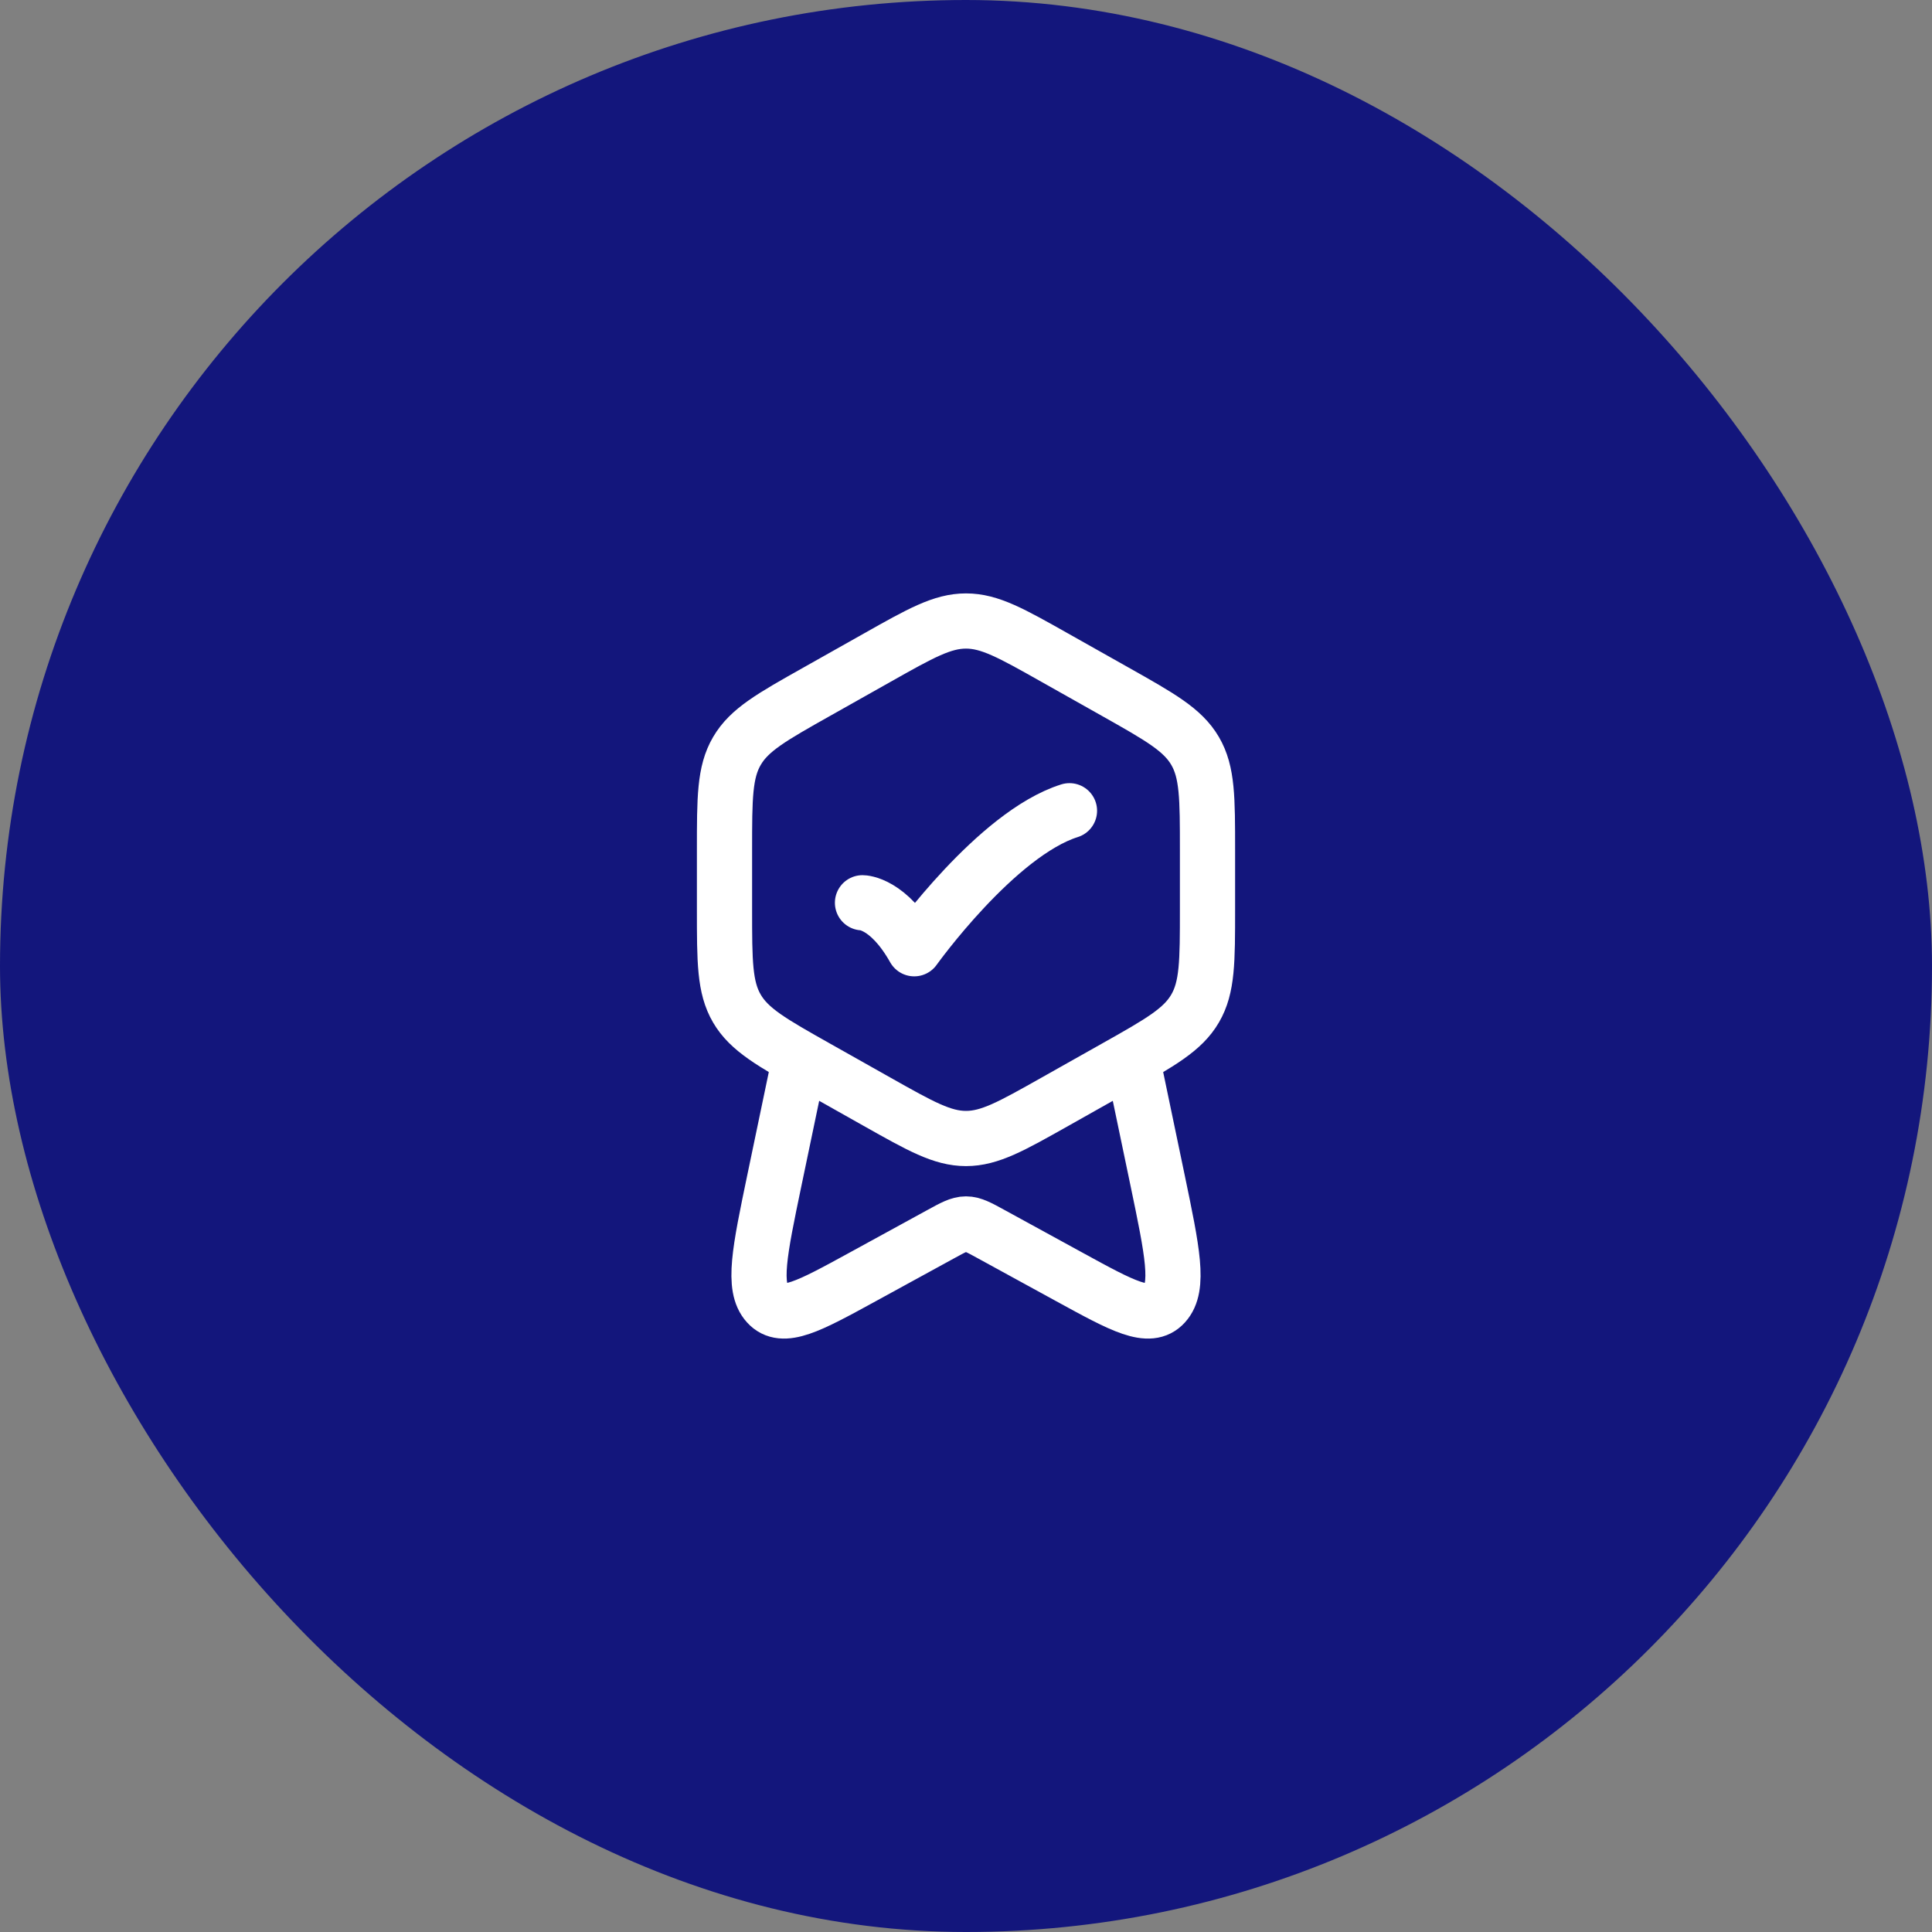
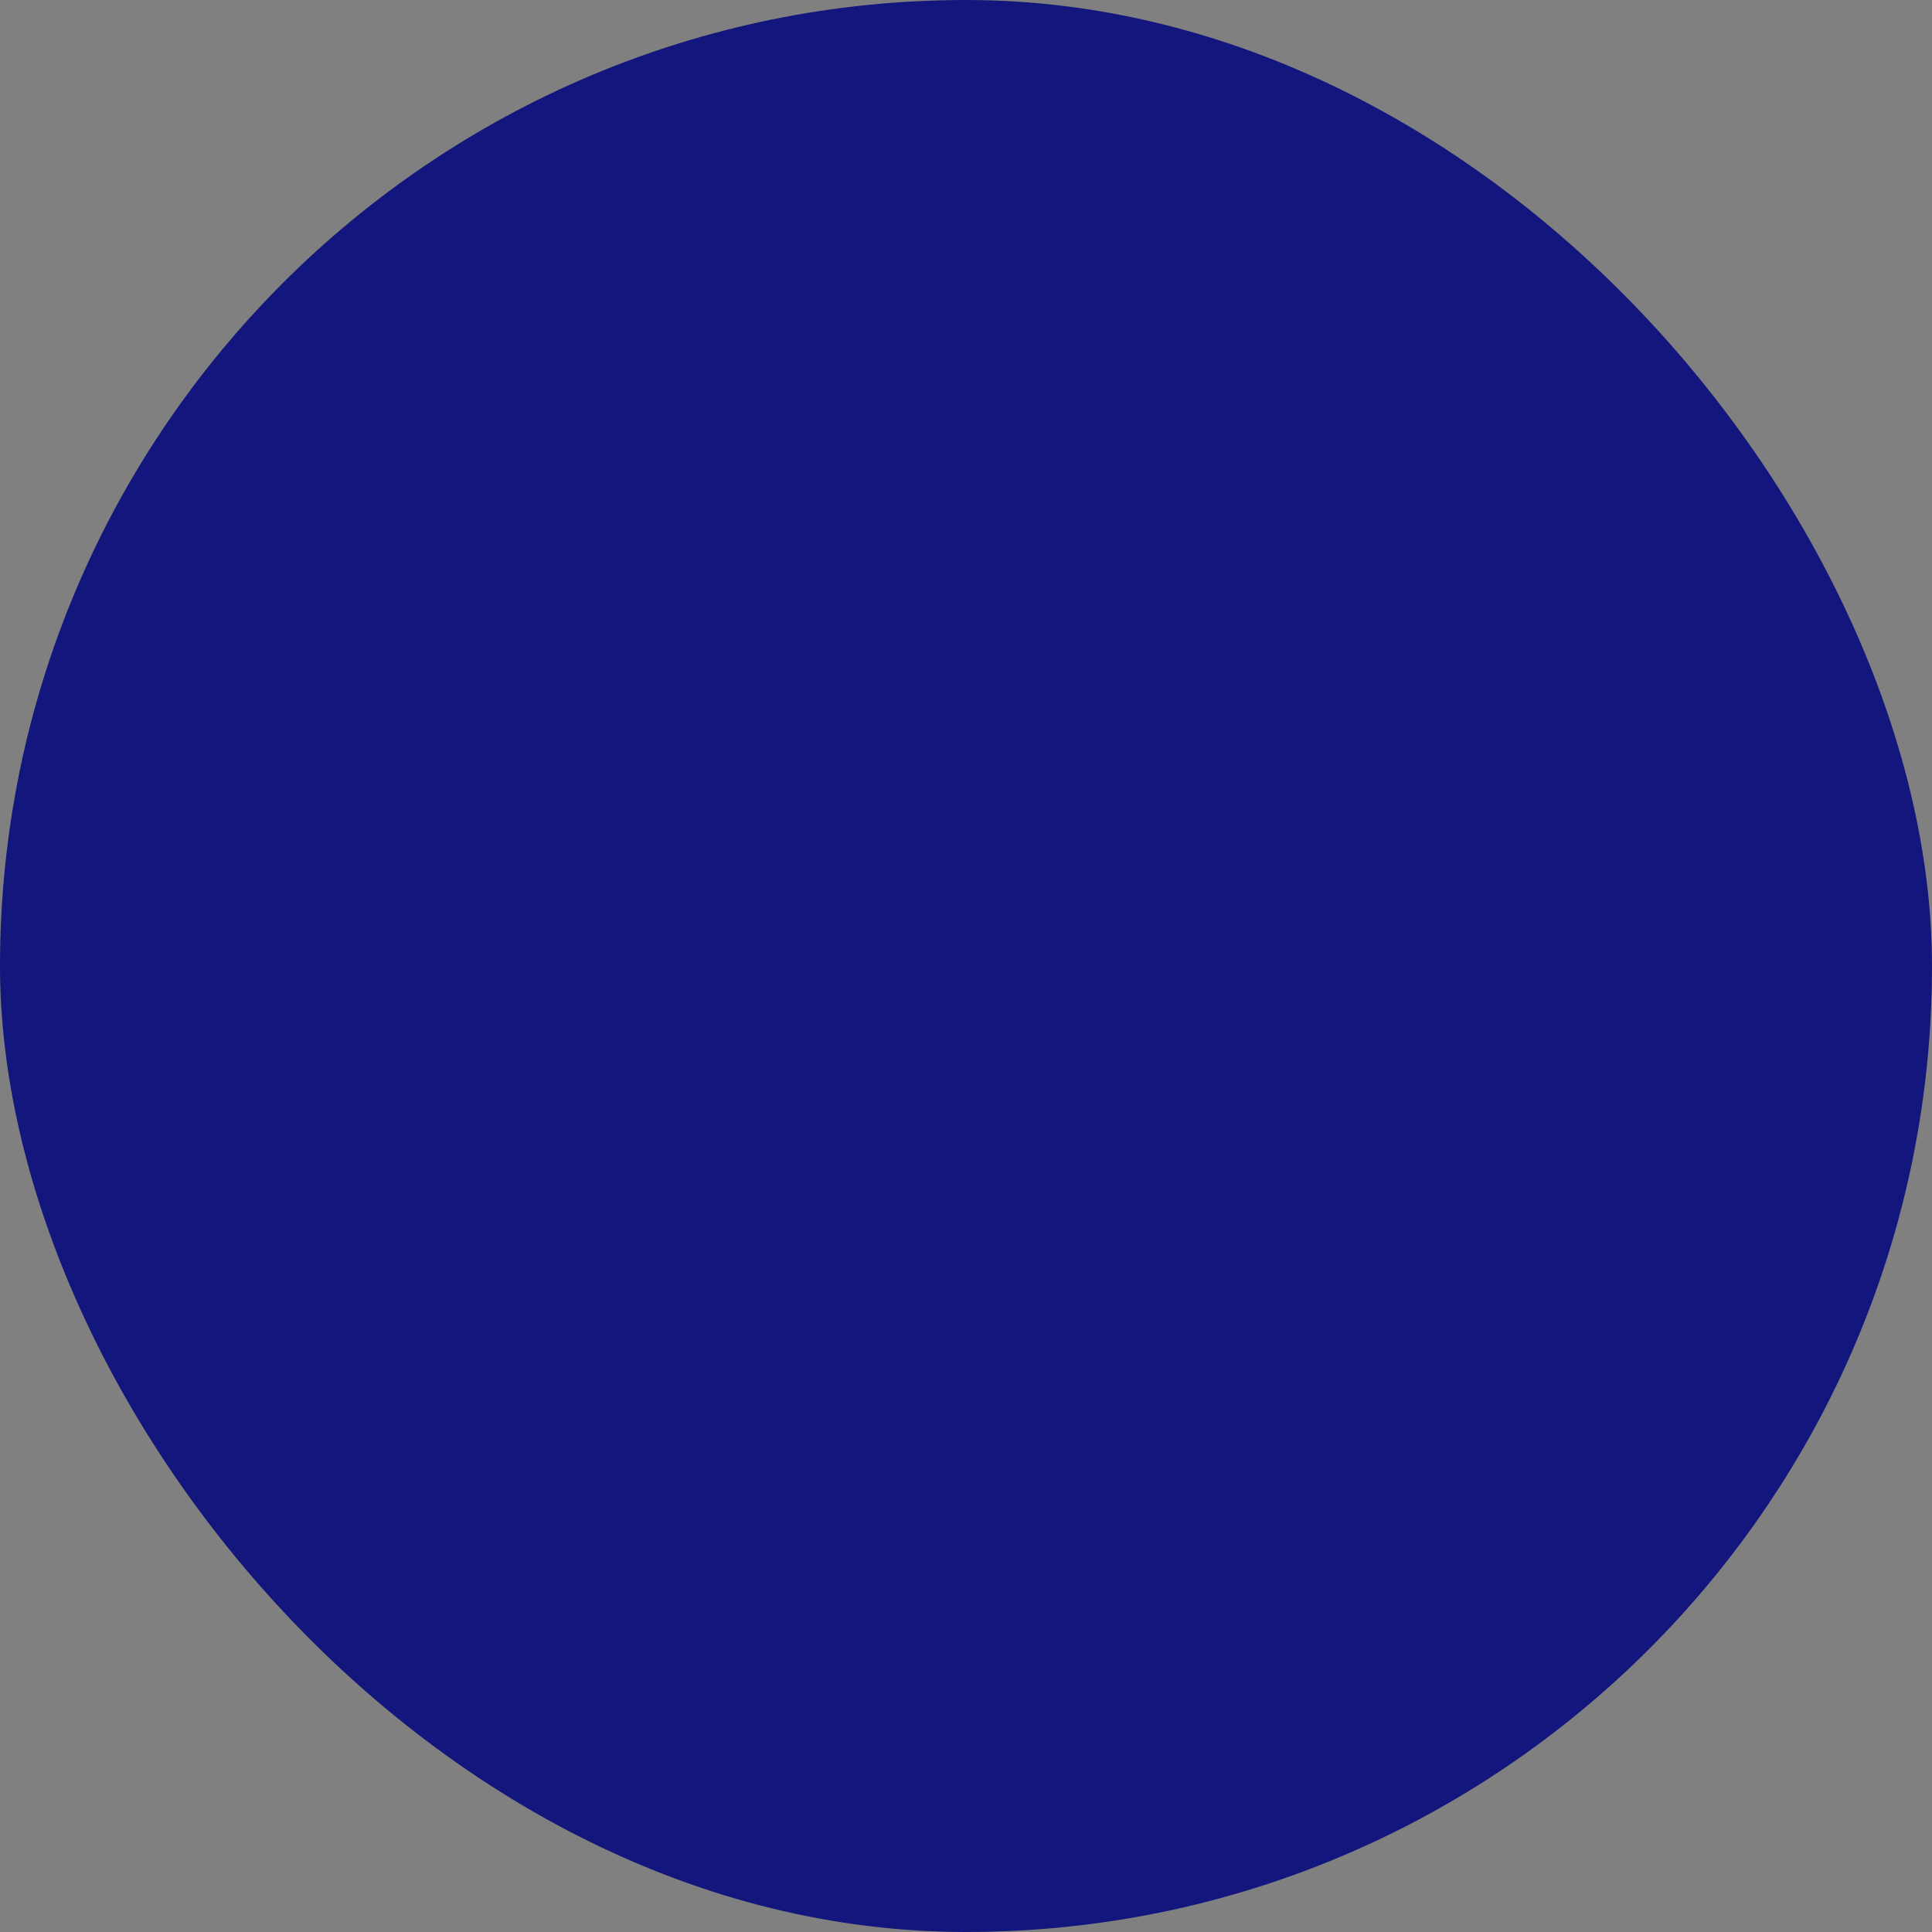
<svg xmlns="http://www.w3.org/2000/svg" width="70" height="70" viewBox="0 0 70 70" fill="none">
  <rect x="0" y="0" width="70" height="70" fill="#808080" stroke="none" />
  <rect width="70" height="70" rx="35" fill="#13167C" />
-   <path d="M31.782 23.829C33.355 22.942 34.14 22.5 35 22.5C35.86 22.5 36.645 22.942 38.218 23.829L40.405 25.061C42.036 25.98 42.852 26.44 43.301 27.209C43.75 27.977 43.75 28.915 43.75 30.79V32.96C43.75 34.835 43.75 35.773 43.3 36.541C42.852 37.31 42.038 37.77 40.405 38.689L38.218 39.921C36.645 40.807 35.86 41.25 35 41.25C34.14 41.25 33.355 40.807 31.782 39.921L29.595 38.689C27.964 37.77 27.148 37.31 26.699 36.541C26.25 35.773 26.25 34.835 26.25 32.96V30.79C26.25 28.915 26.25 27.977 26.7 27.209C27.148 26.44 27.962 25.98 29.595 25.061L31.782 23.829Z" stroke="white" stroke-width="2" stroke-linecap="round" stroke-linejoin="round" />
-   <path d="M31.25 32.709C31.25 32.709 32.187 32.709 33.124 34.375C33.124 34.375 36.102 30.209 38.749 29.375M41.103 38.75L41.941 42.763C42.478 45.34 42.748 46.629 42.194 47.24C41.642 47.851 40.682 47.326 38.762 46.275L35.919 44.719C35.466 44.471 35.239 44.346 34.999 44.346C34.76 44.346 34.533 44.471 34.08 44.719L31.237 46.275C29.317 47.325 28.357 47.851 27.805 47.24C27.252 46.629 27.521 45.34 28.058 42.763L28.896 38.75" stroke="white" stroke-width="2" stroke-linecap="round" stroke-linejoin="round" />
</svg>